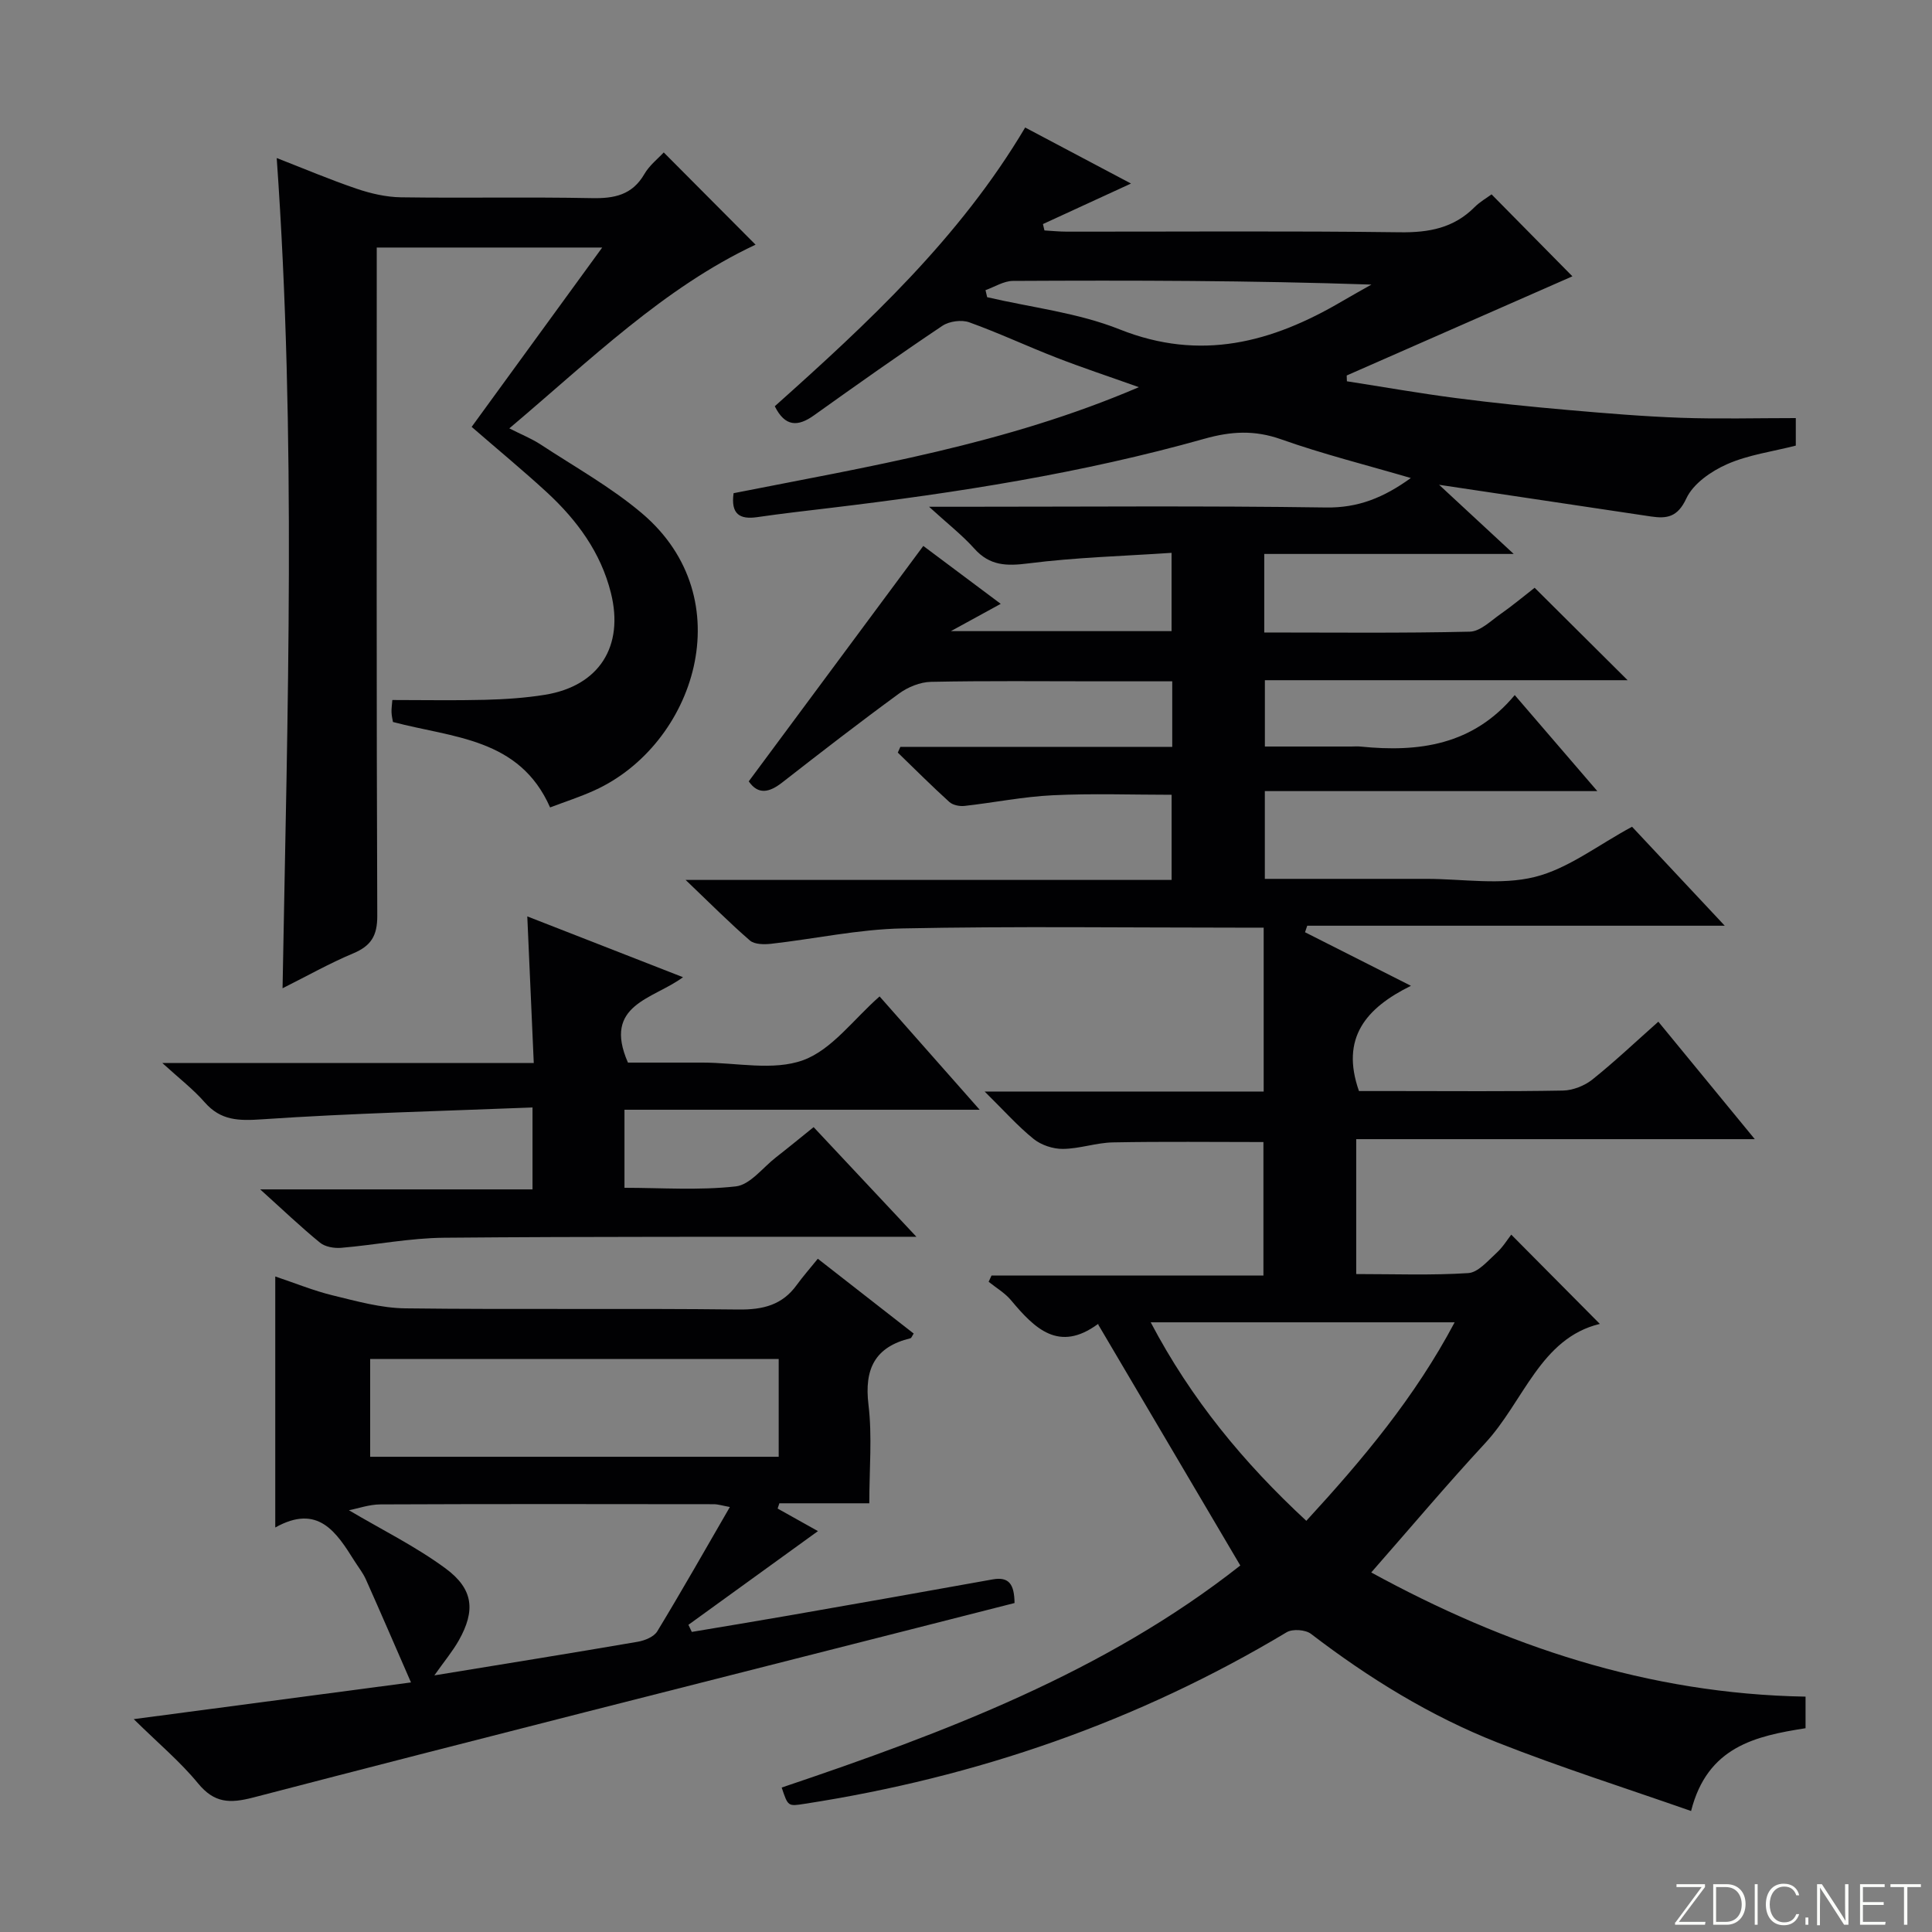
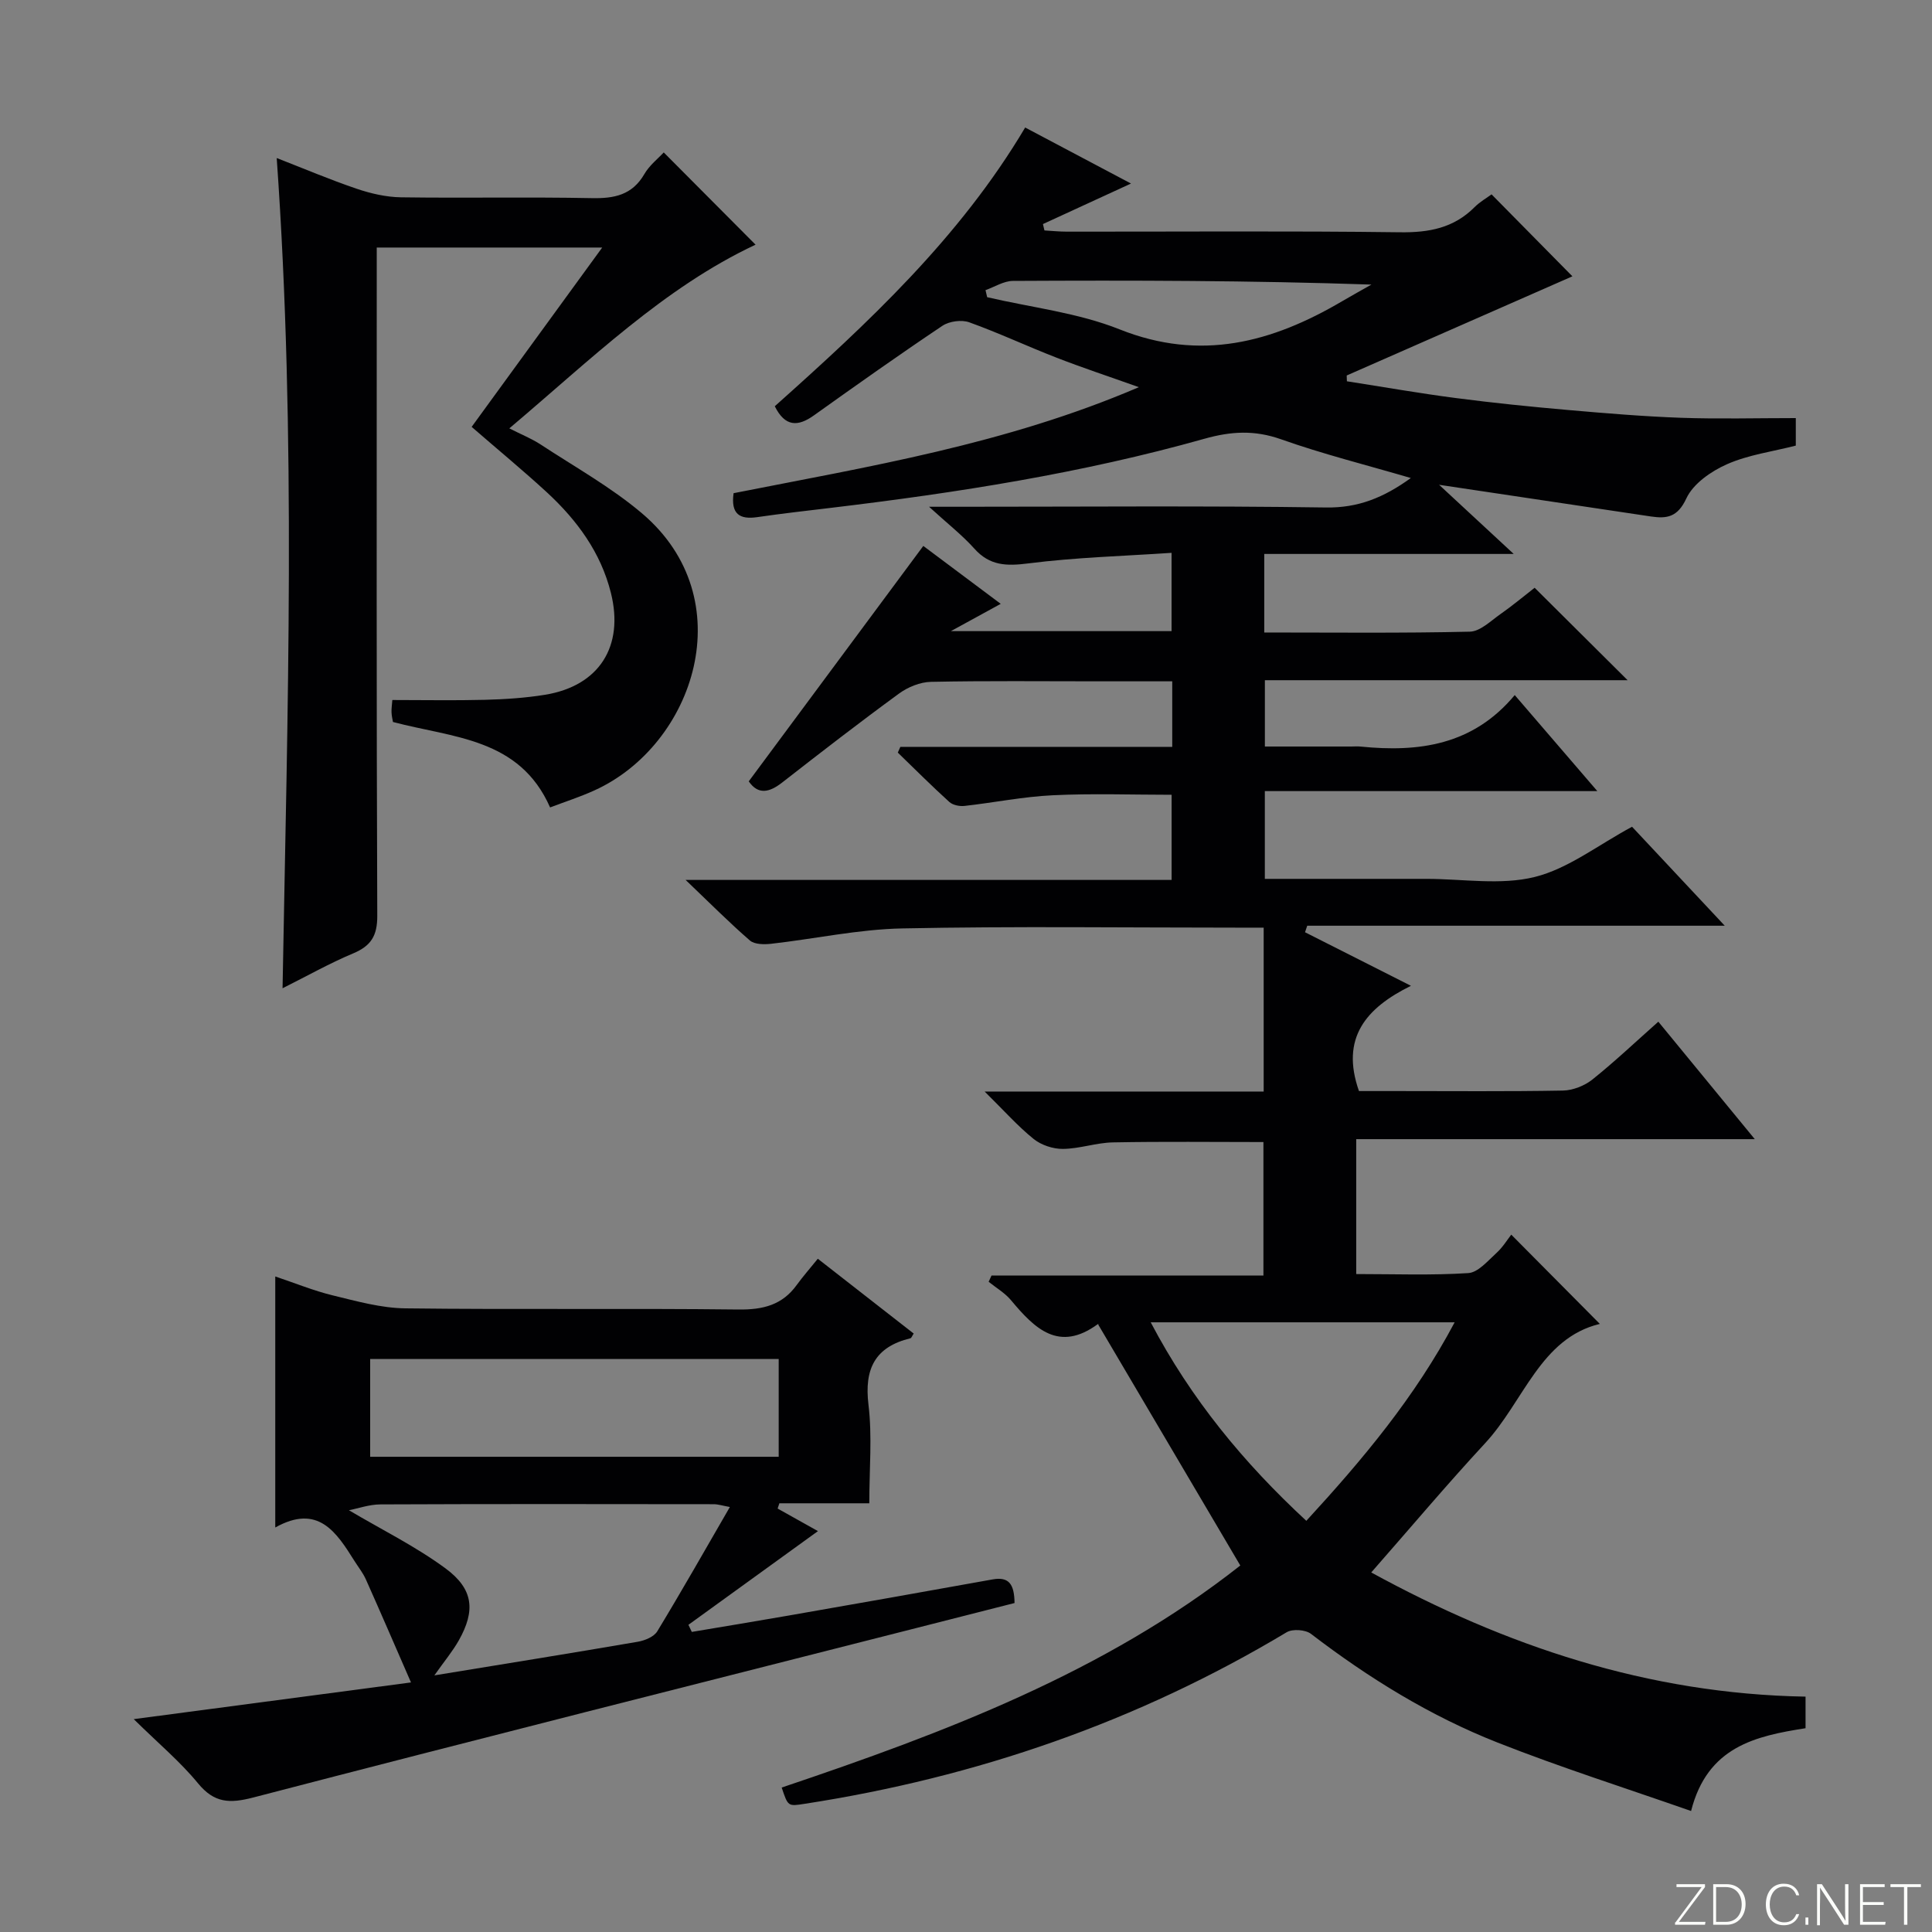
<svg xmlns="http://www.w3.org/2000/svg" enable-background="new 0 0 400 400" viewBox="0 0 400 400">
  <rect x="0" y="0" width="400" height="400" fill="#808080" stroke="none" />
  <g fill="#fbfcfa">
    <path d="m346.9 398 5.4-7.3h-5.2v-.6h5.9v.6l-5.4 7.2h5.5l-.1.6h-6.2v-.5z" />
    <path d="m354.7 390.1h2.8c2.3 0 3.9 1.6 3.9 4.1s-1.6 4.3-3.9 4.3h-2.8zm.6 7.8h2c2.2 0 3.3-1.6 3.3-3.6 0-1.8-1-3.6-3.3-3.6h-2z" />
-     <path d="m363.9 390.1v8.4h-.6v-8.4z" />
    <path d="m372.5 396.3c-.4 1.3-1.4 2.3-3.2 2.3-2.4 0-3.7-1.9-3.7-4.3 0-2.3 1.2-4.3 3.7-4.3 1.8 0 2.9 1 3.2 2.4h-.6c-.4-1.1-1.1-1.8-2.5-1.8-2.1 0-3 1.9-3 3.7s.9 3.7 3 3.7c1.4 0 2.1-.7 2.5-1.7z" />
    <path d="m373.8 398.5v-1.5h.6v1.5z" />
    <path d="m376.2 398.5v-8.4h1c1.3 2 4.4 6.7 4.9 7.6-.1-1.2-.1-2.4-.1-3.8v-3.8h.7v8.4h-.9c-1.2-1.9-4.4-6.8-5-7.7.1 1.1 0 2.3 0 3.9v3.9h-.6z" />
    <path d="m390 394.4h-4.3v3.5h4.7l-.1.6h-5.2v-8.4h5.1v.6h-4.5v3.1h4.3v.7z" />
    <path d="m394.2 390.7h-2.8v-.6h6.3v.6h-2.8v7.8h-.7z" />
  </g>
  <path d="m373.82 351.27v6.54c-10.35 1.62-20.32 3.8-23.7 17.14-13.62-4.77-27-9.02-40.04-14.16-13.98-5.51-26.71-13.37-38.66-22.52-1.14-.87-3.81-1.06-5.03-.33-30.9 18.53-64.27 30.04-99.8 35.52-3.44.53-3.43.59-4.75-3.37 33.71-11.35 66.91-23.88 94.95-45.97-9.86-16.72-19.52-33.11-29.49-50.01.64.08.2-.12.01.02-8.09 5.94-13.09.93-17.99-4.93-1.26-1.51-3.07-2.56-4.63-3.82.2-.43.39-.86.59-1.29h56.3c0-9.57 0-18.47 0-27.64-10.34 0-20.76-.13-31.17.07-3.46.07-6.89 1.32-10.35 1.35-2.04.02-4.49-.79-6.07-2.07-3.31-2.67-6.16-5.9-10.13-9.81h57.77c0-11.41 0-22.32 0-33.93-1.81 0-3.58 0-5.34 0-23.16 0-46.34-.31-69.49.16-9.06.18-18.09 2.16-27.14 3.18-1.45.16-3.44.15-4.4-.68-4.24-3.67-8.2-7.66-13.31-12.54h100.62c0-6.02 0-11.6 0-17.63-8.13 0-16.39-.3-24.62.1-6.11.29-12.17 1.53-18.27 2.21-1.02.11-2.41-.17-3.13-.82-3.65-3.31-7.13-6.79-10.67-10.22.18-.4.35-.79.53-1.19h56.29c0-4.76 0-8.84 0-13.57-5.28 0-10.39 0-15.49 0-11.5 0-23-.13-34.49.11-2.23.05-4.75 1.08-6.58 2.42-8.19 5.98-16.21 12.19-24.21 18.43-2.67 2.08-4.97 2.57-6.91-.25 11.96-16.14 23.92-32.26 36.14-48.74 4.82 3.61 10.1 7.56 16.03 11.99-3.44 1.89-6.36 3.48-10.32 5.65h45.69c0-4.95 0-10 0-16.21-9.95.67-19.88.94-29.68 2.19-4.51.57-7.96.5-11.15-3.06-2.53-2.82-5.56-5.18-9.38-8.67h6.2c25.33 0 50.66-.22 75.99.15 6.63.1 11.89-2.01 17.56-6.1-9.31-2.73-18.24-4.96-26.87-8.02-5.49-1.94-10.32-1.67-15.87-.11-25.3 7.13-51.21 11.18-77.28 14.3-5.11.61-10.23 1.19-15.32 1.93-3.61.52-5.48-.62-4.88-4.96 27.88-5.52 56.24-10.09 83.91-21.95-6.4-2.28-11.82-4.07-17.13-6.14-6.03-2.34-11.91-5.11-17.99-7.29-1.59-.57-4.13-.23-5.55.72-8.98 6.01-17.79 12.26-26.59 18.54-3.34 2.39-5.99 2.4-8.12-1.88 19.23-17.18 38.26-34.82 51.84-57.71 7.7 4.08 14.97 7.93 21.91 11.6-6.17 2.84-12.2 5.62-18.23 8.39.1.44.21.88.31 1.32 1.54.09 3.08.25 4.63.25 23 .02 46-.17 68.99.13 5.99.08 11.1-.87 15.41-5.18 1.16-1.16 2.65-2 3.54-2.67 6.02 6.1 11.9 12.07 16.74 16.97-14.71 6.46-30.72 13.5-46.73 20.53.01.4.03.8.04 1.2 7.51 1.17 15.01 2.49 22.54 3.47 7.74 1.01 15.52 1.8 23.3 2.48s15.57 1.33 23.36 1.61c7.78.27 15.59.06 23.74.06v5.7c-4.78 1.23-9.8 1.89-14.24 3.85-3.29 1.45-7 4.03-8.42 7.08-1.81 3.9-4.03 4.23-7.34 3.74-14.1-2.1-28.2-4.22-43.85-6.56 5.52 5.12 10.13 9.39 15.45 14.32-17.63 0-34.47 0-51.65 0v16.26c14.33 0 28.46.16 42.57-.17 2.13-.05 4.29-2.2 6.28-3.6 2.58-1.81 5.01-3.84 7.13-5.49 6.46 6.42 12.75 12.67 19.25 19.14-24.85 0-49.74 0-75.1 0v13.73h17.83c.67 0 1.34-.06 2 .01 12.02 1.21 23.24-.26 31.9-10.66 5.86 6.81 11.13 12.94 17.1 19.88-23.4 0-45.89 0-68.84 0v18.17h22.97 10.5c7.5 0 15.34 1.36 22.4-.39 6.94-1.72 13.1-6.61 20.16-10.4 5.89 6.29 12.2 13.03 19.19 20.49-29.41 0-57.93 0-86.44 0-.15.45-.31.9-.46 1.35 6.91 3.49 13.81 6.99 21.93 11.09-9.33 4.6-14.62 10.82-10.76 21.79h7.73c11.5 0 23 .11 34.49-.1 2.07-.04 4.48-.99 6.11-2.29 4.65-3.72 8.99-7.84 13.65-11.97 6.64 8.08 13.02 15.86 19.97 24.32-27.98 0-55.05 0-82.52 0v27.93c7.94 0 15.59.29 23.2-.2 2.03-.13 4.03-2.52 5.81-4.14 1.34-1.21 2.31-2.83 3.09-3.82 6.49 6.54 12.41 12.5 18.34 18.48-12.31 2.96-15.74 16.06-23.76 24.71-7.89 8.52-15.38 17.42-23.57 26.75 27.72 15.16 57.2 25.14 89.92 25.71zm-135.58-77.5c8.4 15.97 19.28 29.11 32.22 41.1 11.72-12.75 22.49-25.6 30.71-41.1-21.28 0-41.77 0-62.93 0zm-34.2-213.7c.11.49.23.97.34 1.46 9.17 2.14 18.77 3.21 27.42 6.66 16.78 6.69 31.55 2.72 46.07-5.82 2.01-1.18 4.04-2.3 6.07-3.45-25.03-.85-49.63-.89-74.22-.76-1.9.01-3.79 1.24-5.68 1.91z" fill="#010103" />
  <path d="m27.69 355.93c19.43-2.57 37.62-4.98 57.4-7.6-3.3-7.57-6.27-14.46-9.33-21.31-.6-1.35-1.56-2.55-2.36-3.82-3.76-5.98-7.53-11.91-16.41-6.95 0-17.91 0-34.66 0-51.97 4.15 1.39 7.96 2.96 11.92 3.92 4.94 1.2 9.98 2.62 15 2.68 22.99.28 45.99-.03 68.98.24 5.08.06 9.07-.92 12.08-5.1 1.27-1.75 2.71-3.38 4.35-5.41 7.1 5.54 13.48 10.52 19.85 15.49-.34.51-.46.92-.67.97-7.36 1.8-9.59 6.34-8.69 13.78.79 6.54.17 13.25.17 20.39-6.48 0-12.55 0-18.62 0-.12.36-.24.73-.36 1.09 3 1.68 5.99 3.36 8.35 4.67-8.89 6.43-17.85 12.91-26.82 19.4.23.49.47.98.7 1.47 6.71-1.13 13.42-2.23 20.12-3.4 14.06-2.46 28.12-4.93 42.16-7.47 3.44-.62 4.49 1.06 4.54 4.89-6.64 1.69-13.46 3.42-20.27 5.16-45.79 11.65-91.61 23.19-137.33 35.1-4.92 1.28-8.09 1.16-11.46-2.94-3.66-4.46-8.17-8.23-13.3-13.28zm48.95-54.32h84.58c0-6.91 0-13.61 0-20.25-28.37 0-56.39 0-84.58 0zm13.29 45.26c14.64-2.4 28.38-4.6 42.1-6.96 1.46-.25 3.36-1.02 4.05-2.16 5.07-8.35 9.89-16.86 15.03-25.74-1.5-.27-2.43-.58-3.36-.58-22.99-.03-45.99-.06-68.98.04-2.33.01-4.66.85-6.53 1.21 6.77 4.01 13.79 7.47 20 12.04 5.82 4.29 6.21 8.76 2.76 14.89-1.29 2.29-3 4.32-5.07 7.26z" fill="#010103" />
  <path d="m97.65 88.38c8.91-12.23 17.77-24.41 27.03-37.13-15.89 0-30.96 0-46.68 0v5.85c0 44.16-.07 88.33.11 132.49.02 4.16-1.29 6.24-4.99 7.8-4.88 2.04-9.52 4.67-14.62 7.22 1.02-57.39 2.87-114.32-1.21-171.89 5.61 2.18 11.02 4.48 16.56 6.36 2.92.99 6.08 1.72 9.14 1.77 13.16.19 26.33-.09 39.5.17 4.69.1 8.4-.63 10.93-5 1.04-1.8 2.81-3.17 4-4.46 6.48 6.51 12.8 12.86 19.01 19.1-18.92 8.87-34.12 23.79-50.98 38.03 2.53 1.29 4.62 2.12 6.47 3.33 7.06 4.64 14.55 8.81 20.97 14.24 20.96 17.73 10.89 47.96-9.77 57.36-3 1.37-6.16 2.38-9.23 3.55-6.34-14.39-20.08-14.39-32.53-17.69-.07-.42-.27-1.21-.3-2s.1-1.58.17-2.55c6.6 0 12.89.12 19.17-.04 4.15-.11 8.32-.38 12.41-1.04 11.25-1.82 16.44-10.04 13.67-21.1-2.1-8.4-7.01-15.03-13.19-20.76-5.02-4.62-10.28-8.95-15.64-13.61z" fill="#010103" />
-   <path d="m182.11 206.3c6.43 7.28 13.23 14.98 20.72 23.46-24.99 0-49.12 0-73.54 0v16.16c7.6 0 15.41.57 23.05-.29 2.96-.33 5.58-3.89 8.32-6.02 2.48-1.93 4.91-3.93 7.79-6.25 6.88 7.33 13.63 14.54 21.28 22.7-2.87 0-4.59 0-6.32 0-30.49.03-60.98-.07-91.46.2-7.11.06-14.2 1.49-21.32 2.09-1.44.12-3.32-.2-4.38-1.07-3.98-3.25-7.7-6.81-12.38-11.03h56.38c0-5.64 0-10.71 0-16.96-18.83.75-37.42 1.19-55.96 2.45-4.85.33-8.57.3-11.92-3.53-2.37-2.71-5.29-4.95-8.77-8.13h76.91c-.46-10.32-.89-20.04-1.34-30.35 10.79 4.21 21.24 8.29 32.24 12.59-6.14 4.57-16.7 5.6-11.4 17.68h15.46c7 0 14.63 1.75 20.81-.5 5.97-2.18 10.43-8.47 15.83-13.2z" fill="#010103" />
</svg>